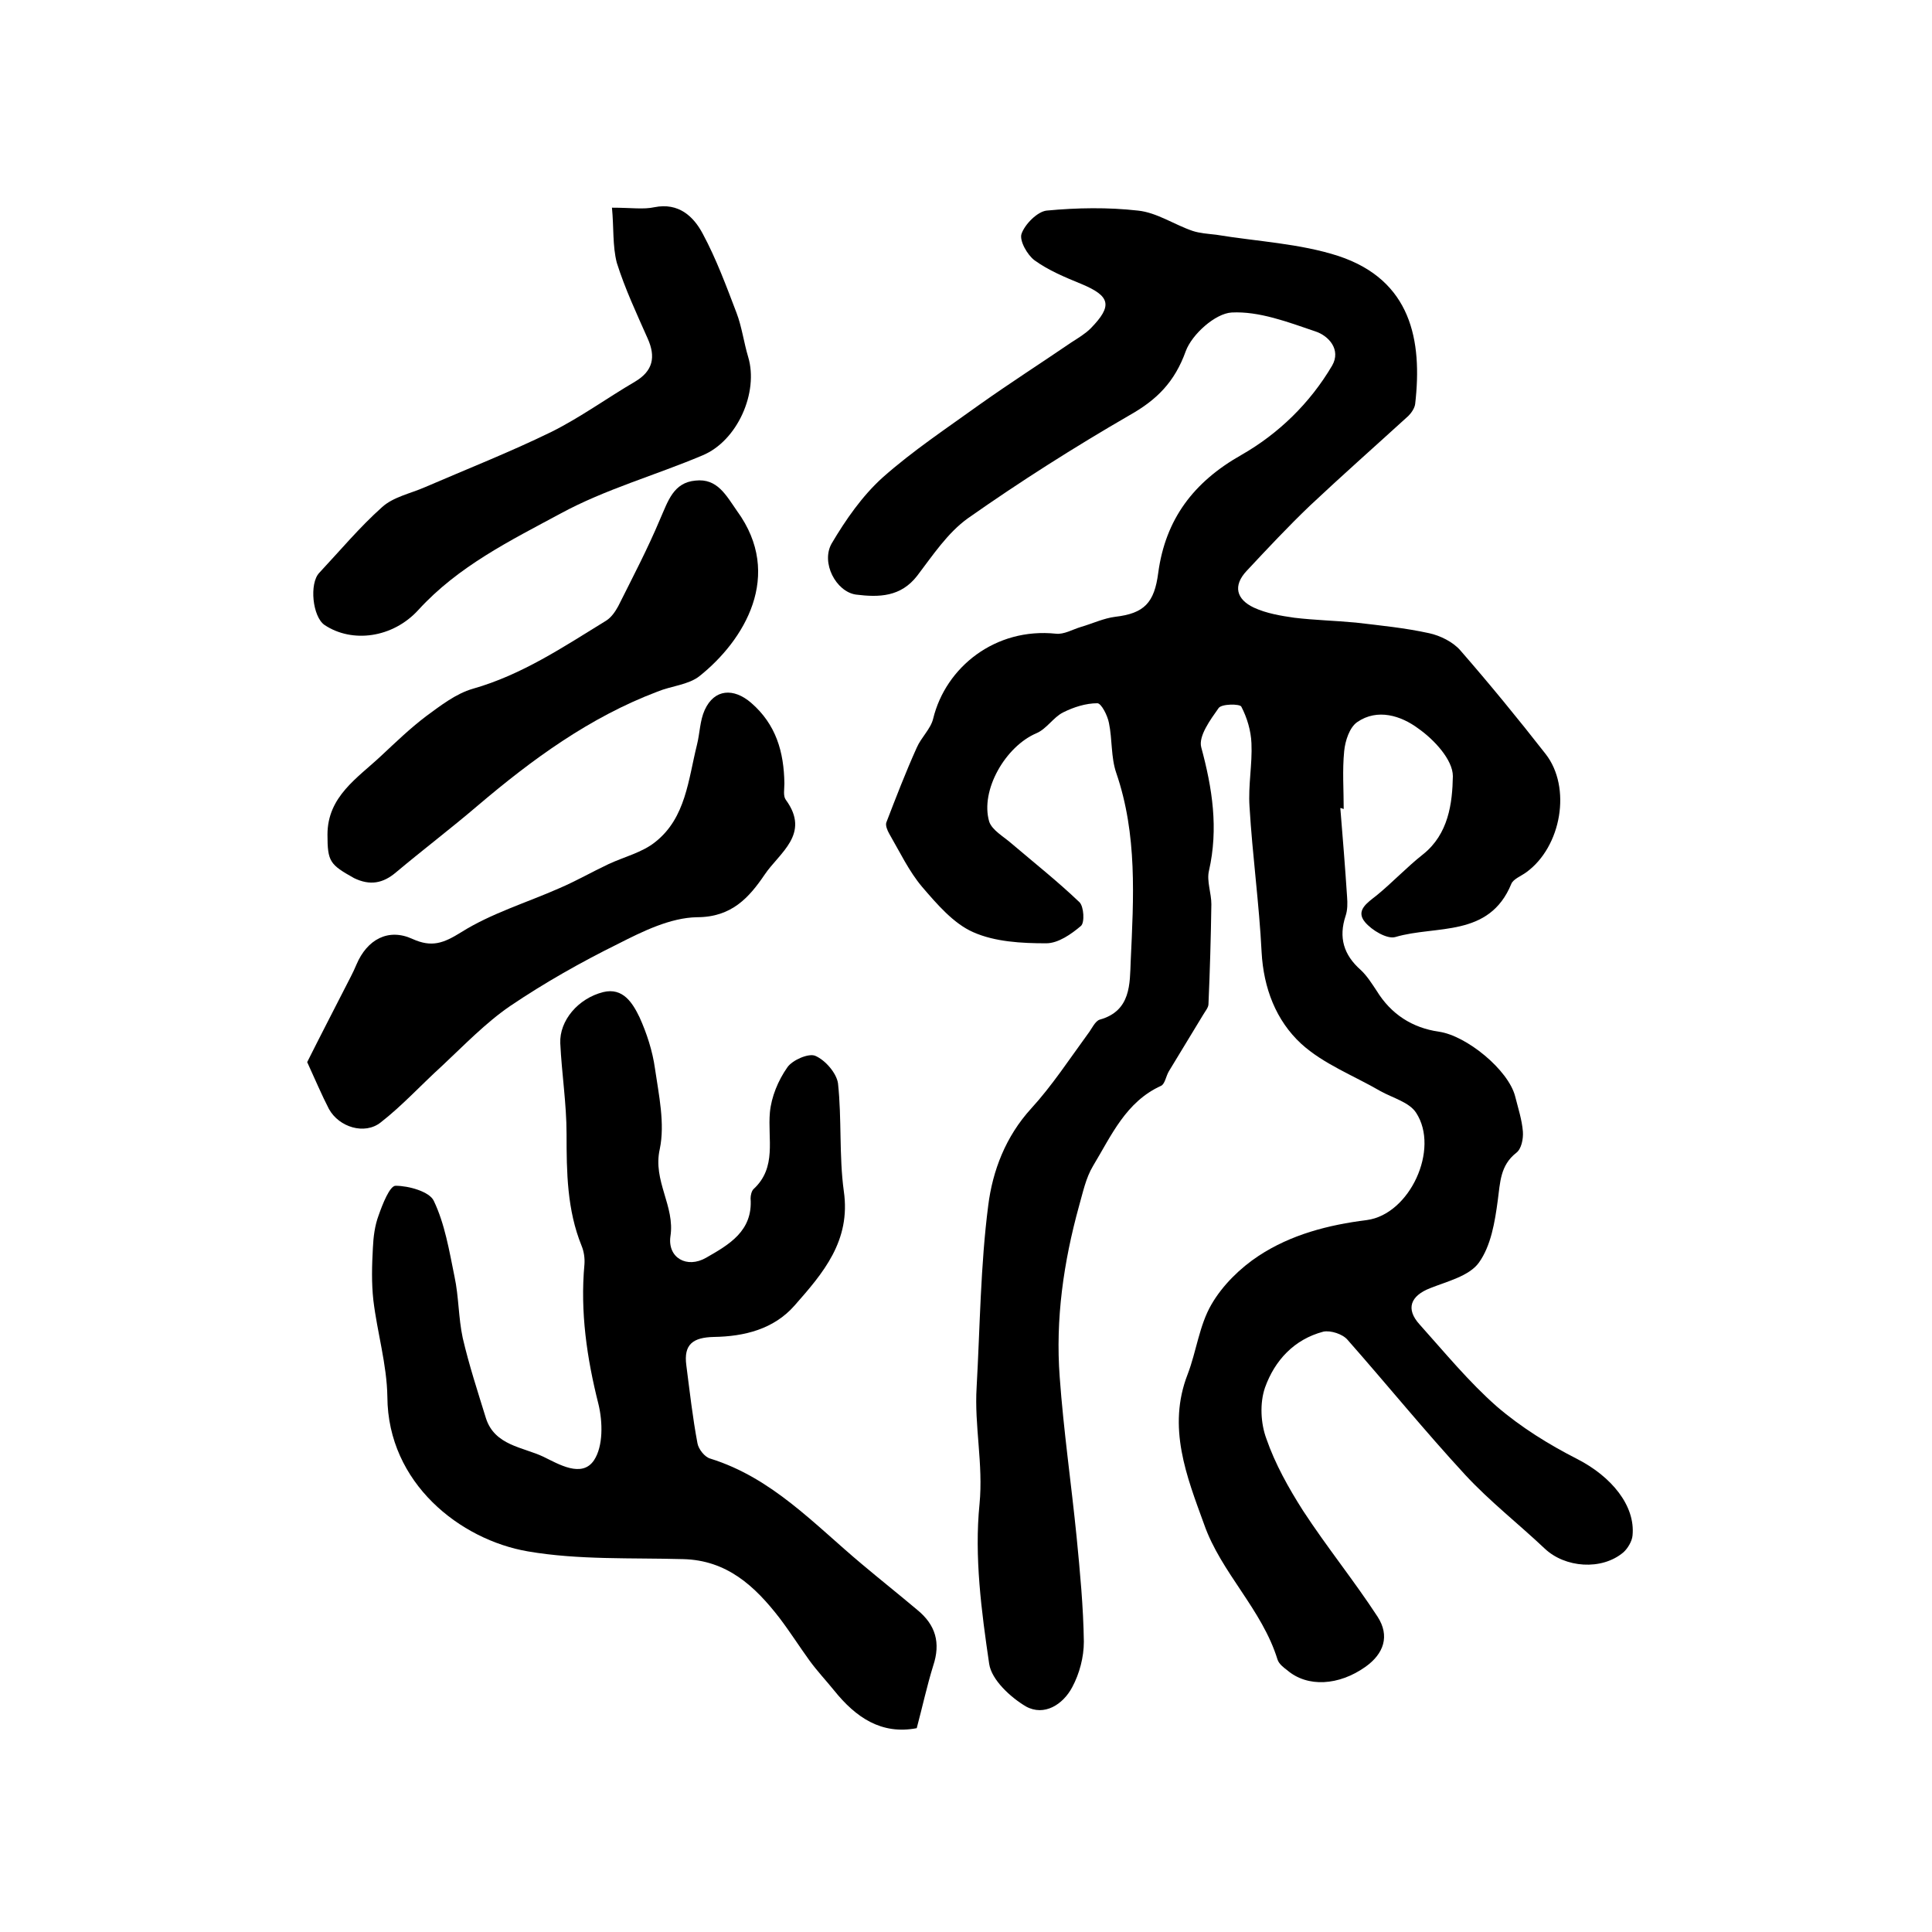
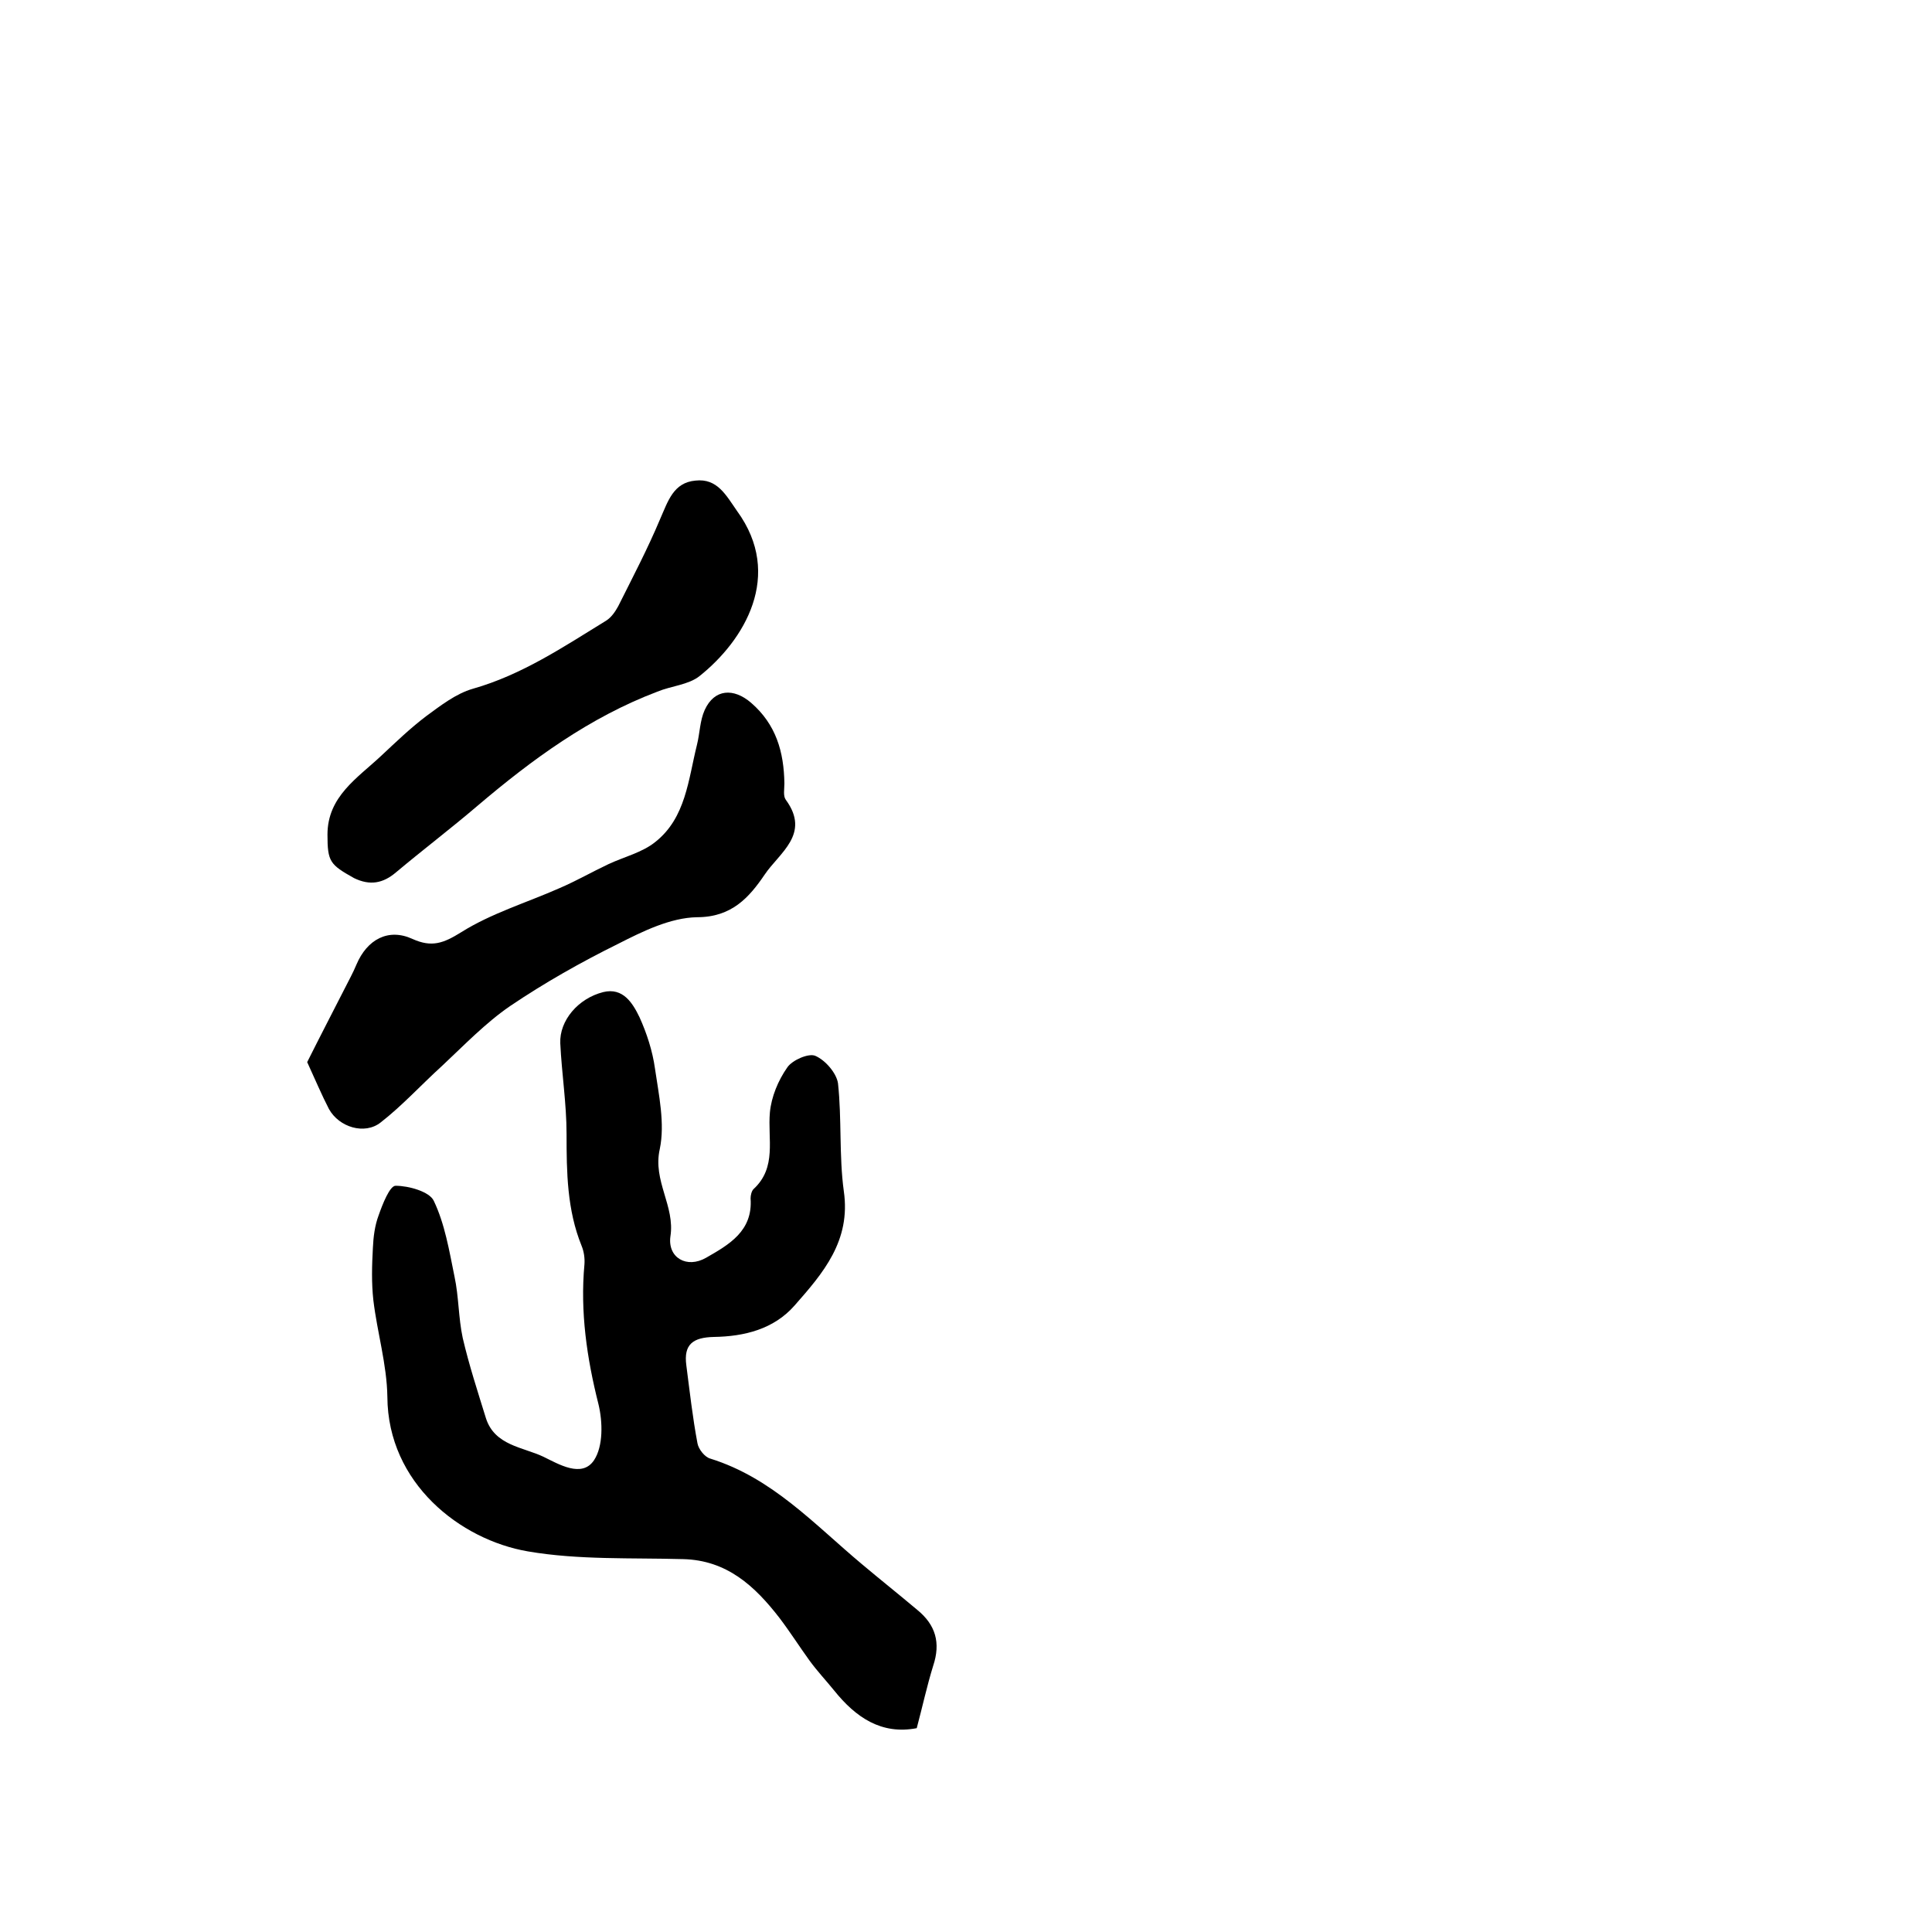
<svg xmlns="http://www.w3.org/2000/svg" version="1.1" id="图层_1" x="0px" y="0px" viewBox="0 0 400 400" style="enable-background:new 0 0 400 400;" xml:space="preserve">
  <style type="text/css">
	.st0{fill:#FFFFFF;}
</style>
  <g>
-     <path d="M277.5,167.3c0.5,6.1,1,12.3,1.4,18.4c0.1,1.3,0.1,2.7-0.3,3.9c-1.5,4.5-0.4,8.1,3.1,11.2c1.3,1.2,2.3,2.8,3.3,4.3   c3,4.9,7.4,7.7,12.9,8.5c5.7,0.8,14.4,7.9,15.8,13.4c0.6,2.4,1.4,4.8,1.6,7.3c0.1,1.5-0.3,3.6-1.4,4.4c-3.3,2.6-3.3,6.1-3.8,9.8   c-0.6,4.5-1.4,9.4-3.9,12.9c-2,2.8-6.6,3.9-10.1,5.3c-4.1,1.6-5.1,4.3-2.2,7.5c5.2,5.8,10.2,11.9,16,17c5,4.3,10.8,7.9,16.7,10.9   c7,3.6,12,9.6,11.4,15.8c-0.1,1.2-1,2.7-1.9,3.5c-4.5,3.8-12.1,3.2-16.3-0.8c-5.4-5.1-11.4-9.8-16.4-15.2   c-8.4-9.1-16.2-18.7-24.4-28c-1-1.2-3.5-2-5-1.7c-6.1,1.6-10.1,6-12.1,11.6c-1.1,3.2-0.9,7.4,0.3,10.6c1.8,5.2,4.6,10.2,7.6,14.9   c4.9,7.5,10.5,14.4,15.4,21.9c2.6,4,1.3,7.7-2.5,10.4c-5.5,3.9-12,4.3-16.2,0.7c-0.8-0.6-1.7-1.3-2-2.2c-3.2-10.4-11.7-18-15.2-28   c-3.6-9.9-7.7-20.1-3.4-31.1c1.8-4.7,2.4-10.1,4.9-14.4c2.3-4,6-7.6,9.8-10.1c6.7-4.4,14.4-6.4,22.4-7.4   c8.9-1.2,15.1-14.7,10.2-22.2c-1.4-2.2-4.9-3.1-7.4-4.5c-5.5-3.2-11.8-5.6-16.4-9.8c-5.2-4.8-7.8-11.5-8.2-19   c-0.5-10-1.9-20-2.5-30.1c-0.3-4.4,0.6-8.8,0.4-13.1c-0.1-2.6-0.9-5.3-2.1-7.6c-0.3-0.6-4.1-0.6-4.7,0.3c-1.7,2.4-4.2,5.8-3.6,8.1   c2.3,8.5,3.6,16.8,1.6,25.6c-0.5,2.1,0.5,4.6,0.5,6.9c-0.1,6.9-0.3,13.8-0.6,20.7c0,0.7-0.7,1.5-1.1,2.2c-2.4,3.9-4.7,7.8-7.1,11.7   c-0.6,1-0.8,2.6-1.6,3c-7.3,3.3-10.3,10.3-14.1,16.6c-1.5,2.5-2.1,5.5-2.9,8.3c-3.2,11.6-4.9,23.4-4,35.4   c0.8,11.1,2.4,22.1,3.5,33.1c0.7,7.2,1.4,14.5,1.5,21.7c0,3.2-0.9,6.6-2.4,9.4c-1.9,3.6-5.8,6.1-9.6,4c-3.2-1.9-7.1-5.5-7.6-8.8   c-1.6-10.9-3.1-22.2-2-33.1c0.8-8.3-1.1-16.2-0.6-24.2c0.7-12.5,0.8-25.2,2.4-37.6c0.9-7.2,3.6-14.3,8.9-20.1   c4.3-4.7,7.9-10.2,11.7-15.4c0.8-1,1.5-2.7,2.5-3c6.5-1.8,6.2-7.5,6.4-12.1c0.6-13.1,1.4-26.2-3-39c-1.1-3.2-0.8-6.9-1.5-10.3   c-0.3-1.6-1.6-4.1-2.4-4.1c-2.4,0-4.9,0.8-7.1,1.9c-2,1-3.4,3.4-5.5,4.3c-6.4,2.7-11.7,11.8-9.8,18.3c0.6,1.8,3,3.1,4.7,4.6   c4.7,4,9.5,7.8,14,12.1c0.9,0.9,1.1,4.2,0.3,4.9c-2,1.7-4.7,3.6-7.2,3.6c-5.1,0-10.6-0.3-15.1-2.3c-4.1-1.8-7.5-5.8-10.6-9.4   c-2.7-3.2-4.6-7.2-6.8-11c-0.4-0.7-0.8-1.7-0.6-2.3c2-5.2,4-10.4,6.3-15.5c0.9-2.1,2.9-3.9,3.4-6c2.6-10.7,12.9-18.9,25.4-17.6   c1.7,0.2,3.5-0.9,5.2-1.4c2.4-0.7,4.7-1.8,7.1-2.1c6-0.7,8.1-2.9,8.9-9.1c1.5-11.1,7.3-18.8,17.2-24.4c7.7-4.4,14.2-10.7,18.8-18.5   c1.9-3.3-0.7-6.2-3.5-7.1c-5.6-1.9-11.6-4.2-17.3-3.9c-3.4,0.2-8.2,4.5-9.5,8c-2.3,6.4-6,10.1-11.7,13.3   c-11.4,6.6-22.6,13.7-33.4,21.3c-4.2,3-7.3,7.7-10.5,11.9c-3.4,4.4-7.9,4.5-12.7,3.9c-4.1-0.6-7.3-6.6-5-10.6   c2.9-4.9,6.3-9.8,10.5-13.6c6.3-5.6,13.4-10.3,20.2-15.2c6.2-4.4,12.6-8.5,18.9-12.8c1.4-0.9,2.9-1.8,4-2.9   c4.6-4.7,4.1-6.7-1.9-9.2c-3.4-1.4-6.8-2.8-9.7-4.9c-1.5-1.1-3.2-4.1-2.7-5.5c0.7-2,3.3-4.6,5.2-4.8c6.3-0.6,12.7-0.7,18.9,0   c3.9,0.4,7.5,2.9,11.3,4.2c1.5,0.5,3.2,0.6,4.9,0.8c8.5,1.4,17.3,1.8,25.3,4.4c15.1,5,17.4,17.5,15.9,30.6   c-0.1,0.9-0.8,1.9-1.4,2.5c-6.8,6.2-13.7,12.3-20.4,18.6c-4.5,4.3-8.8,8.9-13.1,13.5c-2.9,3.1-2.1,5.9,1.5,7.6   c2.6,1.2,5.6,1.7,8.4,2.1c4.2,0.5,8.5,0.6,12.7,1c5.1,0.6,10.2,1.1,15.2,2.2c2.3,0.5,4.9,1.8,6.4,3.5c6.1,7,12,14.2,17.7,21.5   c5.4,6.9,3.3,19.2-4,24.5c-1.1,0.8-2.7,1.4-3.1,2.4c-4.6,11.2-15.6,8.5-24,11c-1.7,0.5-4.9-1.4-6.3-3.1c-2-2.4,0.5-4,2.4-5.5   c3.3-2.7,6.3-5.9,9.6-8.5c5.3-4.2,6.1-10.6,6.2-16.2c0-3.4-3.9-7.6-7.2-9.9c-3.5-2.6-8.4-4.2-12.6-1.3c-1.6,1.1-2.5,3.9-2.7,6   c-0.4,4-0.1,8-0.1,12C277.7,167.3,277.6,167.3,277.5,167.3z" />
    <path d="M189.8,357.8c-7.3,1.4-12.6-2.2-17.1-7.8c-1.7-2.1-3.5-4-5.1-6.2c-2.1-2.9-4-5.9-6.2-8.8c-5.1-6.6-10.9-12-20-12.2   c-10.7-0.3-21.6,0.2-32.1-1.6c-14-2.4-29-14.1-29.1-32c-0.1-6.7-2.1-13.3-2.9-20c-0.4-3.6-0.3-7.2-0.1-10.8   c0.1-2.3,0.4-4.7,1.2-6.8c0.8-2.3,2.3-6.1,3.5-6.1c2.7,0,7,1.2,7.9,3.1c2.3,4.8,3.2,10.3,4.3,15.7c0.9,4.2,0.8,8.5,1.7,12.7   c1.3,5.6,3.1,11.1,4.8,16.6c1.8,5.7,7.7,6,11.9,8c3.1,1.5,8,4.5,10.5,0.7c1.9-2.9,1.8-7.9,0.9-11.6c-2.4-9.5-3.8-19.1-2.9-28.9   c0.1-1.3-0.1-2.7-0.6-3.9c-3-7.4-3.1-15.2-3.1-23.1c0-6.3-1-12.5-1.3-18.8c-0.2-4.7,3.7-9.3,8.9-10.6c4.1-1,6.1,2.3,7.5,5.2   c1.5,3.3,2.7,7,3.2,10.6c0.8,5.5,2.1,11.4,1,16.7c-1.5,6.6,3.2,11.8,2.2,18.1c-0.6,4.4,3.4,6.7,7.4,4.4c4.7-2.7,9.7-5.5,9.2-12.3   c0-0.6,0.2-1.5,0.6-1.9c4.9-4.5,2.9-10.4,3.4-15.9c0.3-3.2,1.7-6.6,3.6-9.3c1-1.5,4.4-3,5.8-2.4c2.1,0.9,4.4,3.6,4.7,5.7   c0.8,7.4,0.2,15,1.2,22.3c1.5,10.3-4.3,17-10.2,23.7c-4.3,4.9-10.4,6.4-16.7,6.5c-4.3,0.1-6.3,1.5-5.7,5.9   c0.7,5.4,1.3,10.8,2.3,16.1c0.2,1.2,1.5,2.9,2.7,3.2c12.8,4,21.5,13.6,31.3,21.8c3.8,3.2,7.7,6.3,11.5,9.5   c3.8,3.1,4.9,6.8,3.3,11.6C191.9,349.1,191,353.3,189.8,357.8z" />
    <path d="M63.6,219.9c2.7-5.4,5.3-10.4,7.8-15.3c0.8-1.6,1.7-3.2,2.4-4.9c2.2-5.2,6.6-7.6,11.6-5.3c4,1.8,6.4,0.9,10.1-1.4   c6.2-3.9,13.5-6.1,20.3-9.1c3.5-1.5,6.8-3.4,10.2-5c3.2-1.5,7-2.4,9.7-4.6c6.3-5,6.8-12.9,8.6-20.1c0.6-2.4,0.6-5,1.6-7.2   c2-4.4,6-4.6,9.6-1.5c5.2,4.5,6.8,10.2,6.9,16.7c0,1.2-0.3,2.6,0.3,3.4c5.2,7.1-1.4,11-4.4,15.5c-3.2,4.7-6.8,8.8-14,8.8   c-5.5,0.1-11.2,2.9-16.3,5.5c-7.7,3.8-15.3,8.1-22.4,12.9c-5.1,3.5-9.5,8.1-14.1,12.4c-4.3,3.9-8.2,8.2-12.7,11.7   c-3.3,2.6-8.6,1-10.7-2.8C66.6,226.7,65.3,223.6,63.6,219.9z" />
-     <path d="M126.7,43c4.1,0,6.5,0.4,8.8-0.1c5-1,8.1,1.9,10,5.5c2.8,5.2,4.9,10.9,7,16.4c1.1,2.9,1.5,6.1,2.4,9.1   c2.2,7.3-2.2,17.4-9.5,20.4c-9.7,4.1-20.1,7-29.3,12c-10.4,5.6-21.2,10.9-29.5,20c-5.3,5.8-13.7,6.9-19.4,3.1   c-2.5-1.7-3.2-8.6-1.1-10.8c4.3-4.6,8.4-9.5,13-13.6c2.3-2.1,5.8-2.8,8.8-4.1c8.8-3.8,17.7-7.3,26.3-11.5c6-3,11.5-7,17.3-10.4   c3.7-2.2,4.3-5.1,2.6-8.9c-2.3-5.2-4.7-10.3-6.4-15.7C126.8,50.9,127.1,47.1,126.7,43z" />
    <path d="M67.8,172.8c0-7.9,6.2-11.7,11.1-16.3c3-2.8,6-5.7,9.3-8.2c3-2.2,6.2-4.7,9.7-5.7c10.2-2.9,18.8-8.7,27.6-14.1   c1.1-0.7,1.9-1.9,2.5-3c3-6,6.1-11.9,8.7-18.1c1.6-3.6,2.7-7.5,7.3-7.9c4.5-0.5,6.3,3,8.6,6.3c9.7,13.3,1.5,26.8-7.8,34.2   c-2.3,1.8-5.8,2-8.7,3.2c-14,5.3-25.9,14-37.2,23.6c-5.5,4.7-11.3,9.1-16.9,13.8c-2.7,2.3-5.4,2.8-8.7,1.2   C68.3,179,67.8,178.4,67.8,172.8z" />
  </g>
</svg>